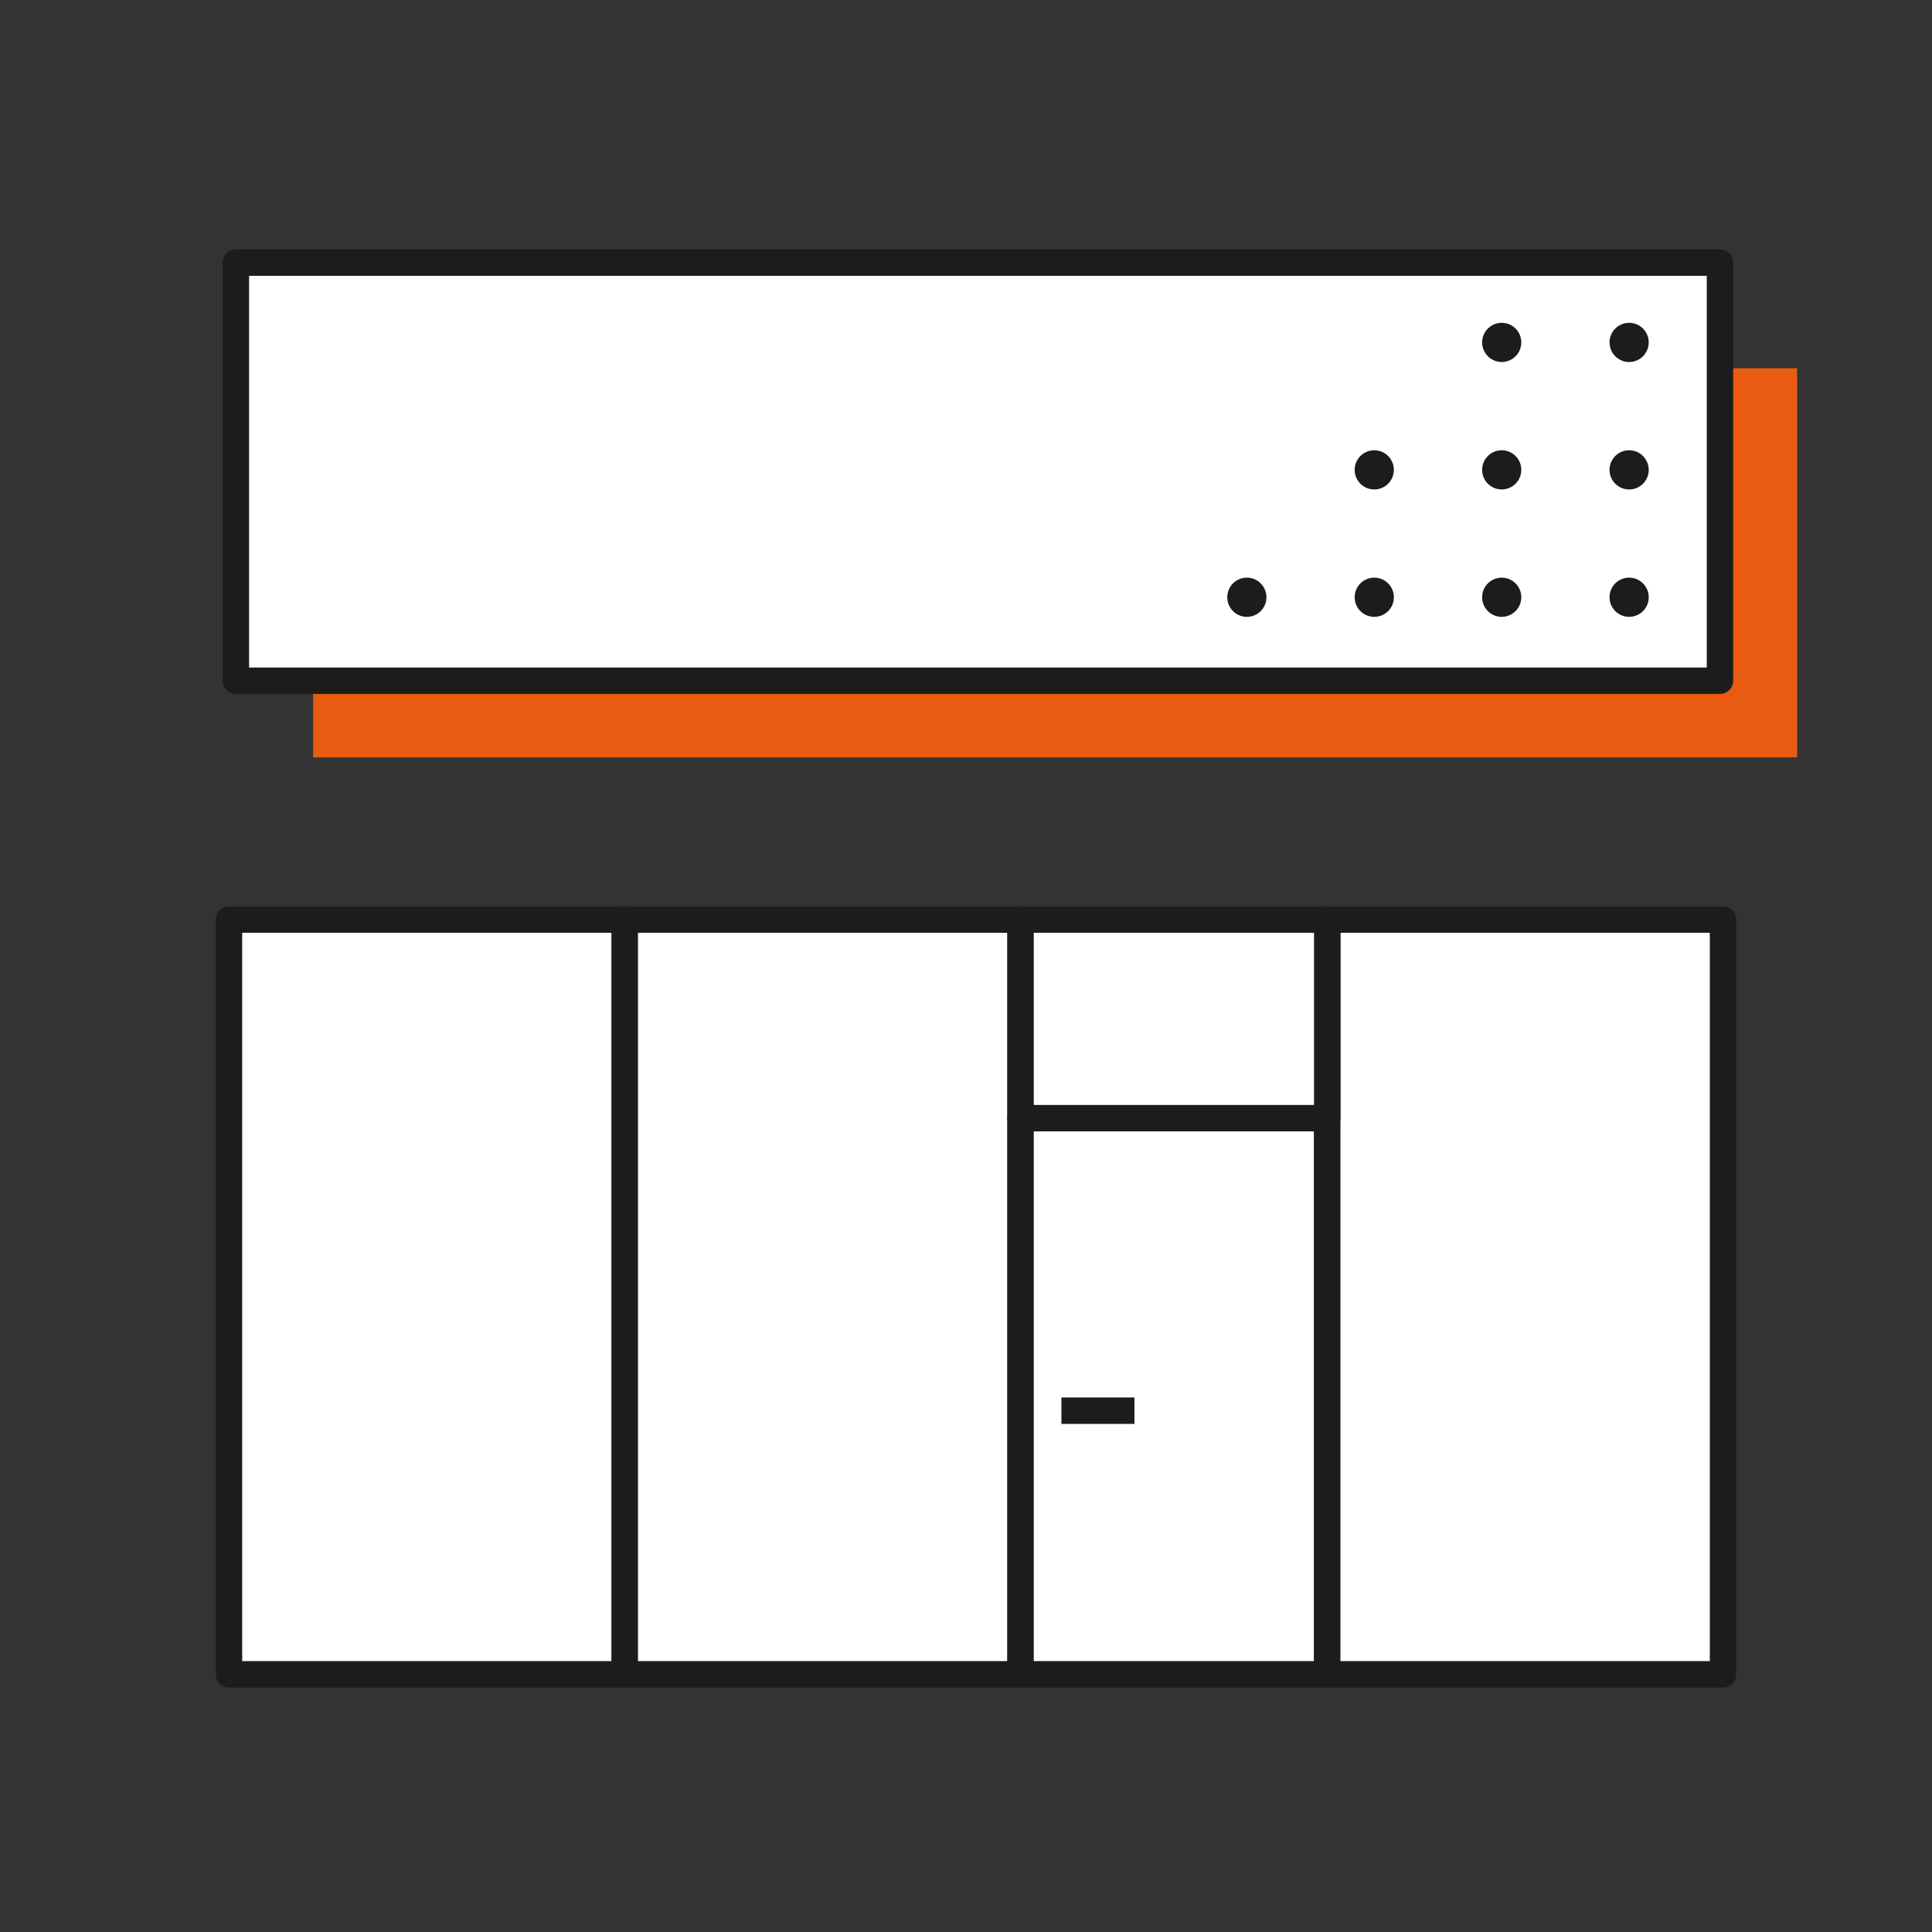
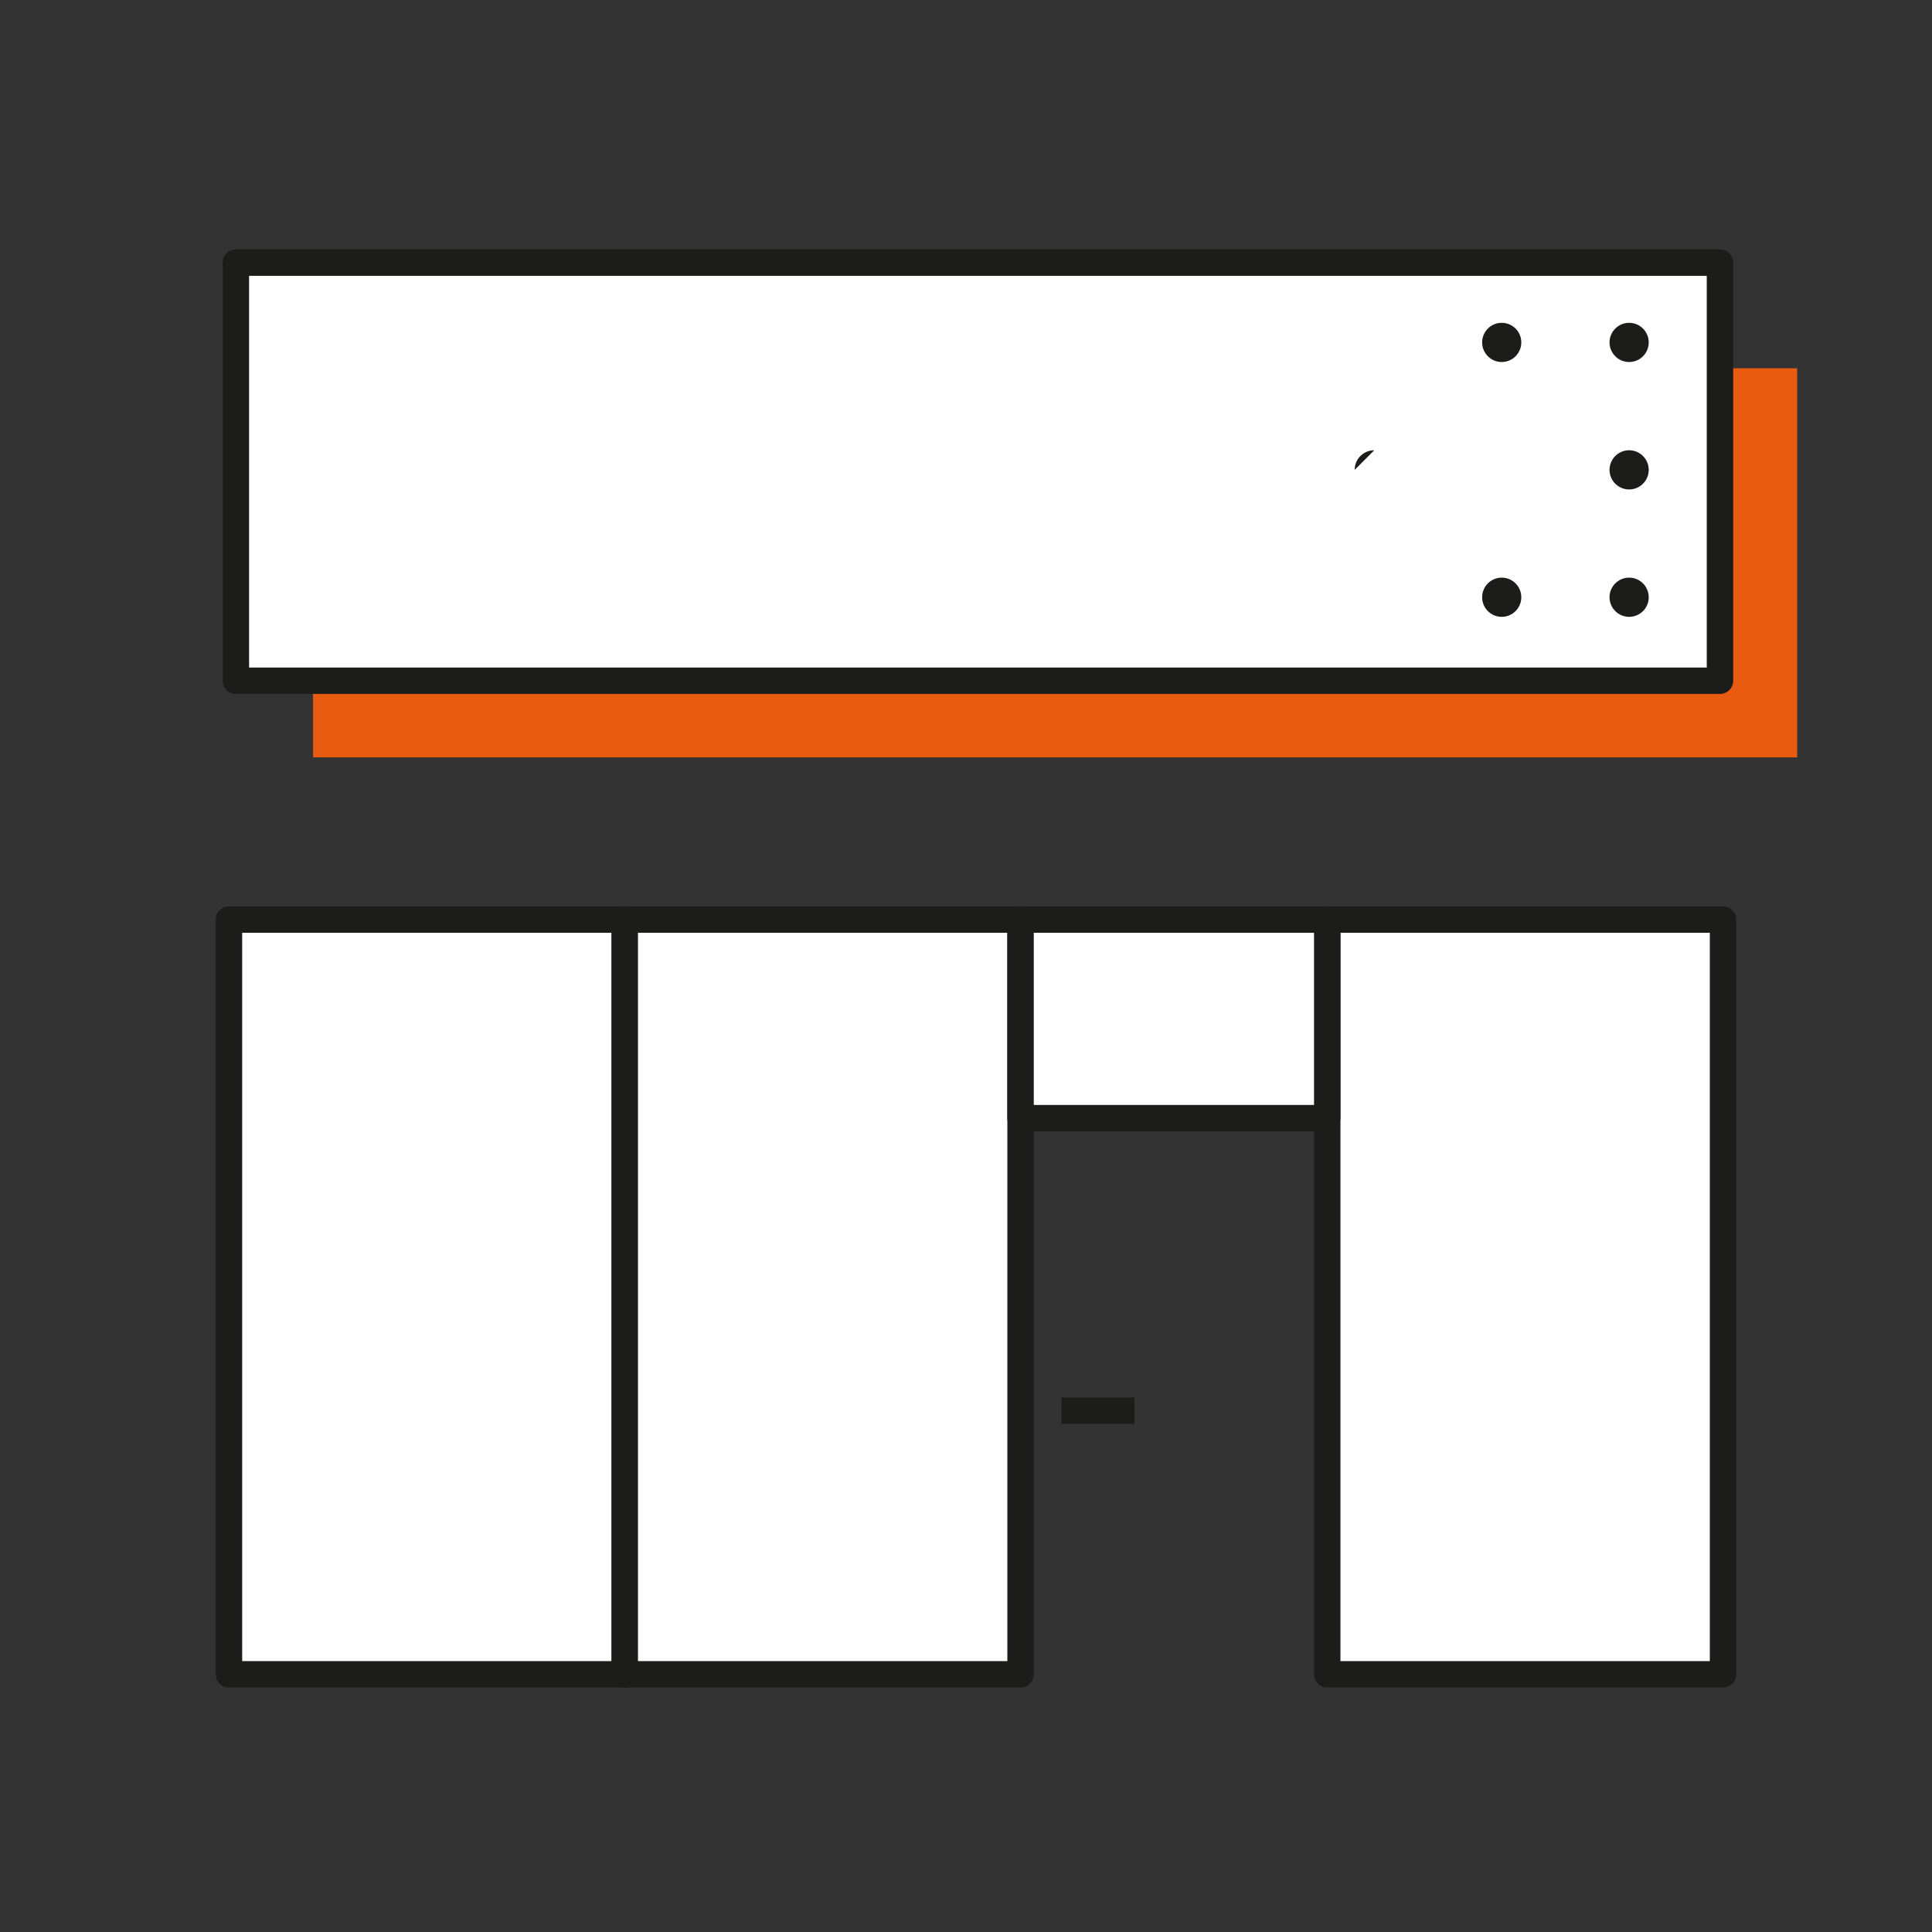
<svg xmlns="http://www.w3.org/2000/svg" id="a" viewBox="0 0 512 512">
  <rect x="0" y="0" width="512" height="512" fill="#333333" stroke="none" />
  <defs>
    <style>.b{fill:#e85b11;}.c{fill:#fff;stroke:#1c1c1b;stroke-linejoin:round;stroke-width:7px;}.d{fill:#1c1c1b;fill-rule:evenodd;}</style>
  </defs>
  <rect class="b" x="82.97" y="97.59" width="393.3" height="103.13" />
  <rect class="c" x="62.51" y="69.6" width="393.3" height="110.8" />
  <g>
    <path class="d" d="M397.97,85.55c-2.87,0-5.19,2.33-5.19,5.19s2.33,5.2,5.19,5.2,5.19-2.33,5.19-5.2-2.32-5.19-5.19-5.19" />
    <path class="d" d="M431.74,85.55c-2.87,0-5.2,2.33-5.2,5.19s2.33,5.2,5.2,5.2,5.19-2.33,5.19-5.2-2.33-5.19-5.19-5.19" />
-     <path class="d" d="M364.2,119.32c-2.87,0-5.2,2.33-5.2,5.2s2.33,5.19,5.2,5.19,5.19-2.33,5.19-5.19-2.33-5.2-5.19-5.2" />
-     <path class="d" d="M397.97,119.32c-2.87,0-5.19,2.33-5.19,5.2s2.33,5.19,5.19,5.19,5.19-2.33,5.19-5.19-2.32-5.2-5.19-5.2" />
+     <path class="d" d="M364.2,119.32c-2.87,0-5.2,2.33-5.2,5.2" />
    <path class="d" d="M431.74,119.32c-2.87,0-5.2,2.33-5.2,5.2s2.33,5.19,5.2,5.19,5.19-2.33,5.19-5.19-2.33-5.2-5.19-5.2" />
-     <path class="d" d="M330.43,153.08c-2.87,0-5.19,2.33-5.19,5.2s2.32,5.19,5.19,5.19,5.19-2.32,5.19-5.19-2.33-5.2-5.19-5.2" />
-     <path class="d" d="M364.2,153.08c-2.87,0-5.2,2.33-5.2,5.2s2.33,5.19,5.2,5.19,5.19-2.32,5.19-5.19-2.33-5.2-5.19-5.2" />
    <path class="d" d="M397.97,153.08c-2.87,0-5.19,2.33-5.19,5.2s2.33,5.19,5.19,5.19,5.19-2.32,5.19-5.19-2.32-5.2-5.19-5.2" />
    <path class="d" d="M431.74,153.08c-2.87,0-5.2,2.33-5.2,5.2s2.33,5.19,5.2,5.19,5.19-2.32,5.19-5.19-2.33-5.2-5.19-5.2" />
  </g>
  <rect class="c" x="60.68" y="243.7" width="104.89" height="200.01" />
  <rect class="c" x="165.57" y="243.7" width="104.89" height="200.01" />
-   <rect class="c" x="270.46" y="296.32" width="81.27" height="147.39" />
  <rect class="c" x="351.73" y="243.7" width="104.89" height="200.01" />
  <rect class="c" x="270.46" y="243.7" width="81.27" height="52.62" />
  <line class="c" x1="281.29" y1="373.85" x2="300.64" y2="373.85" />
</svg>